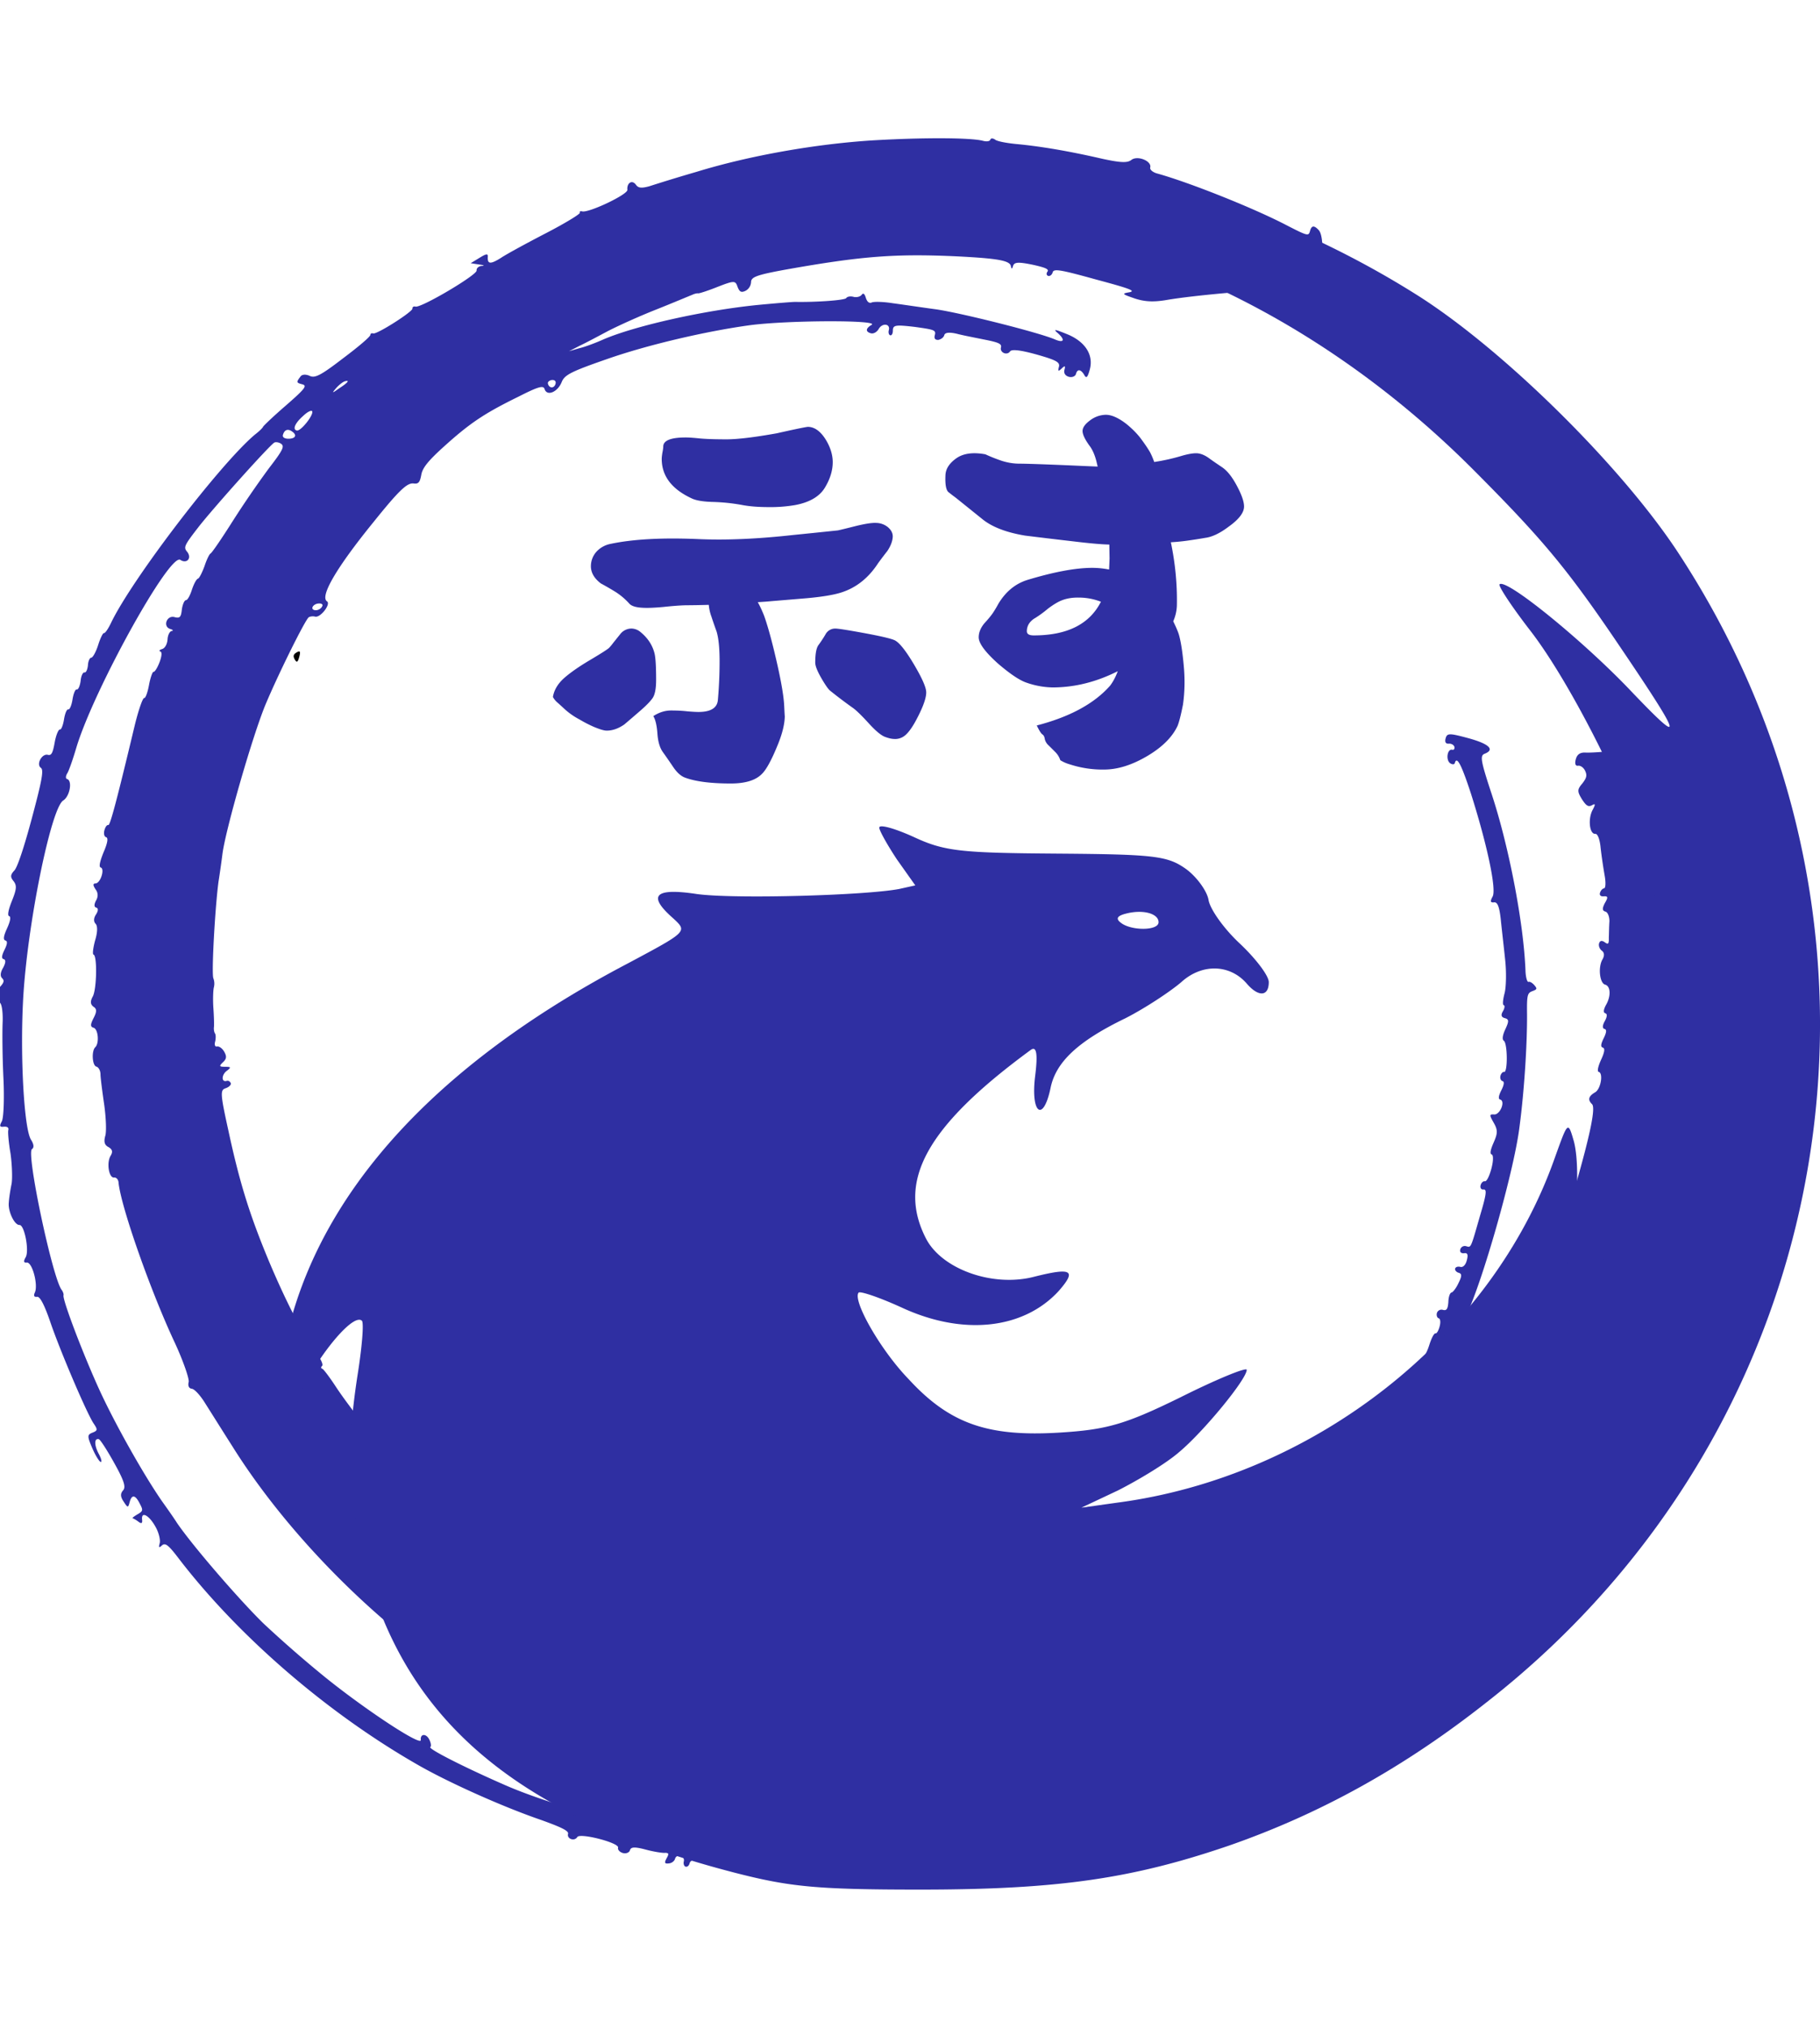
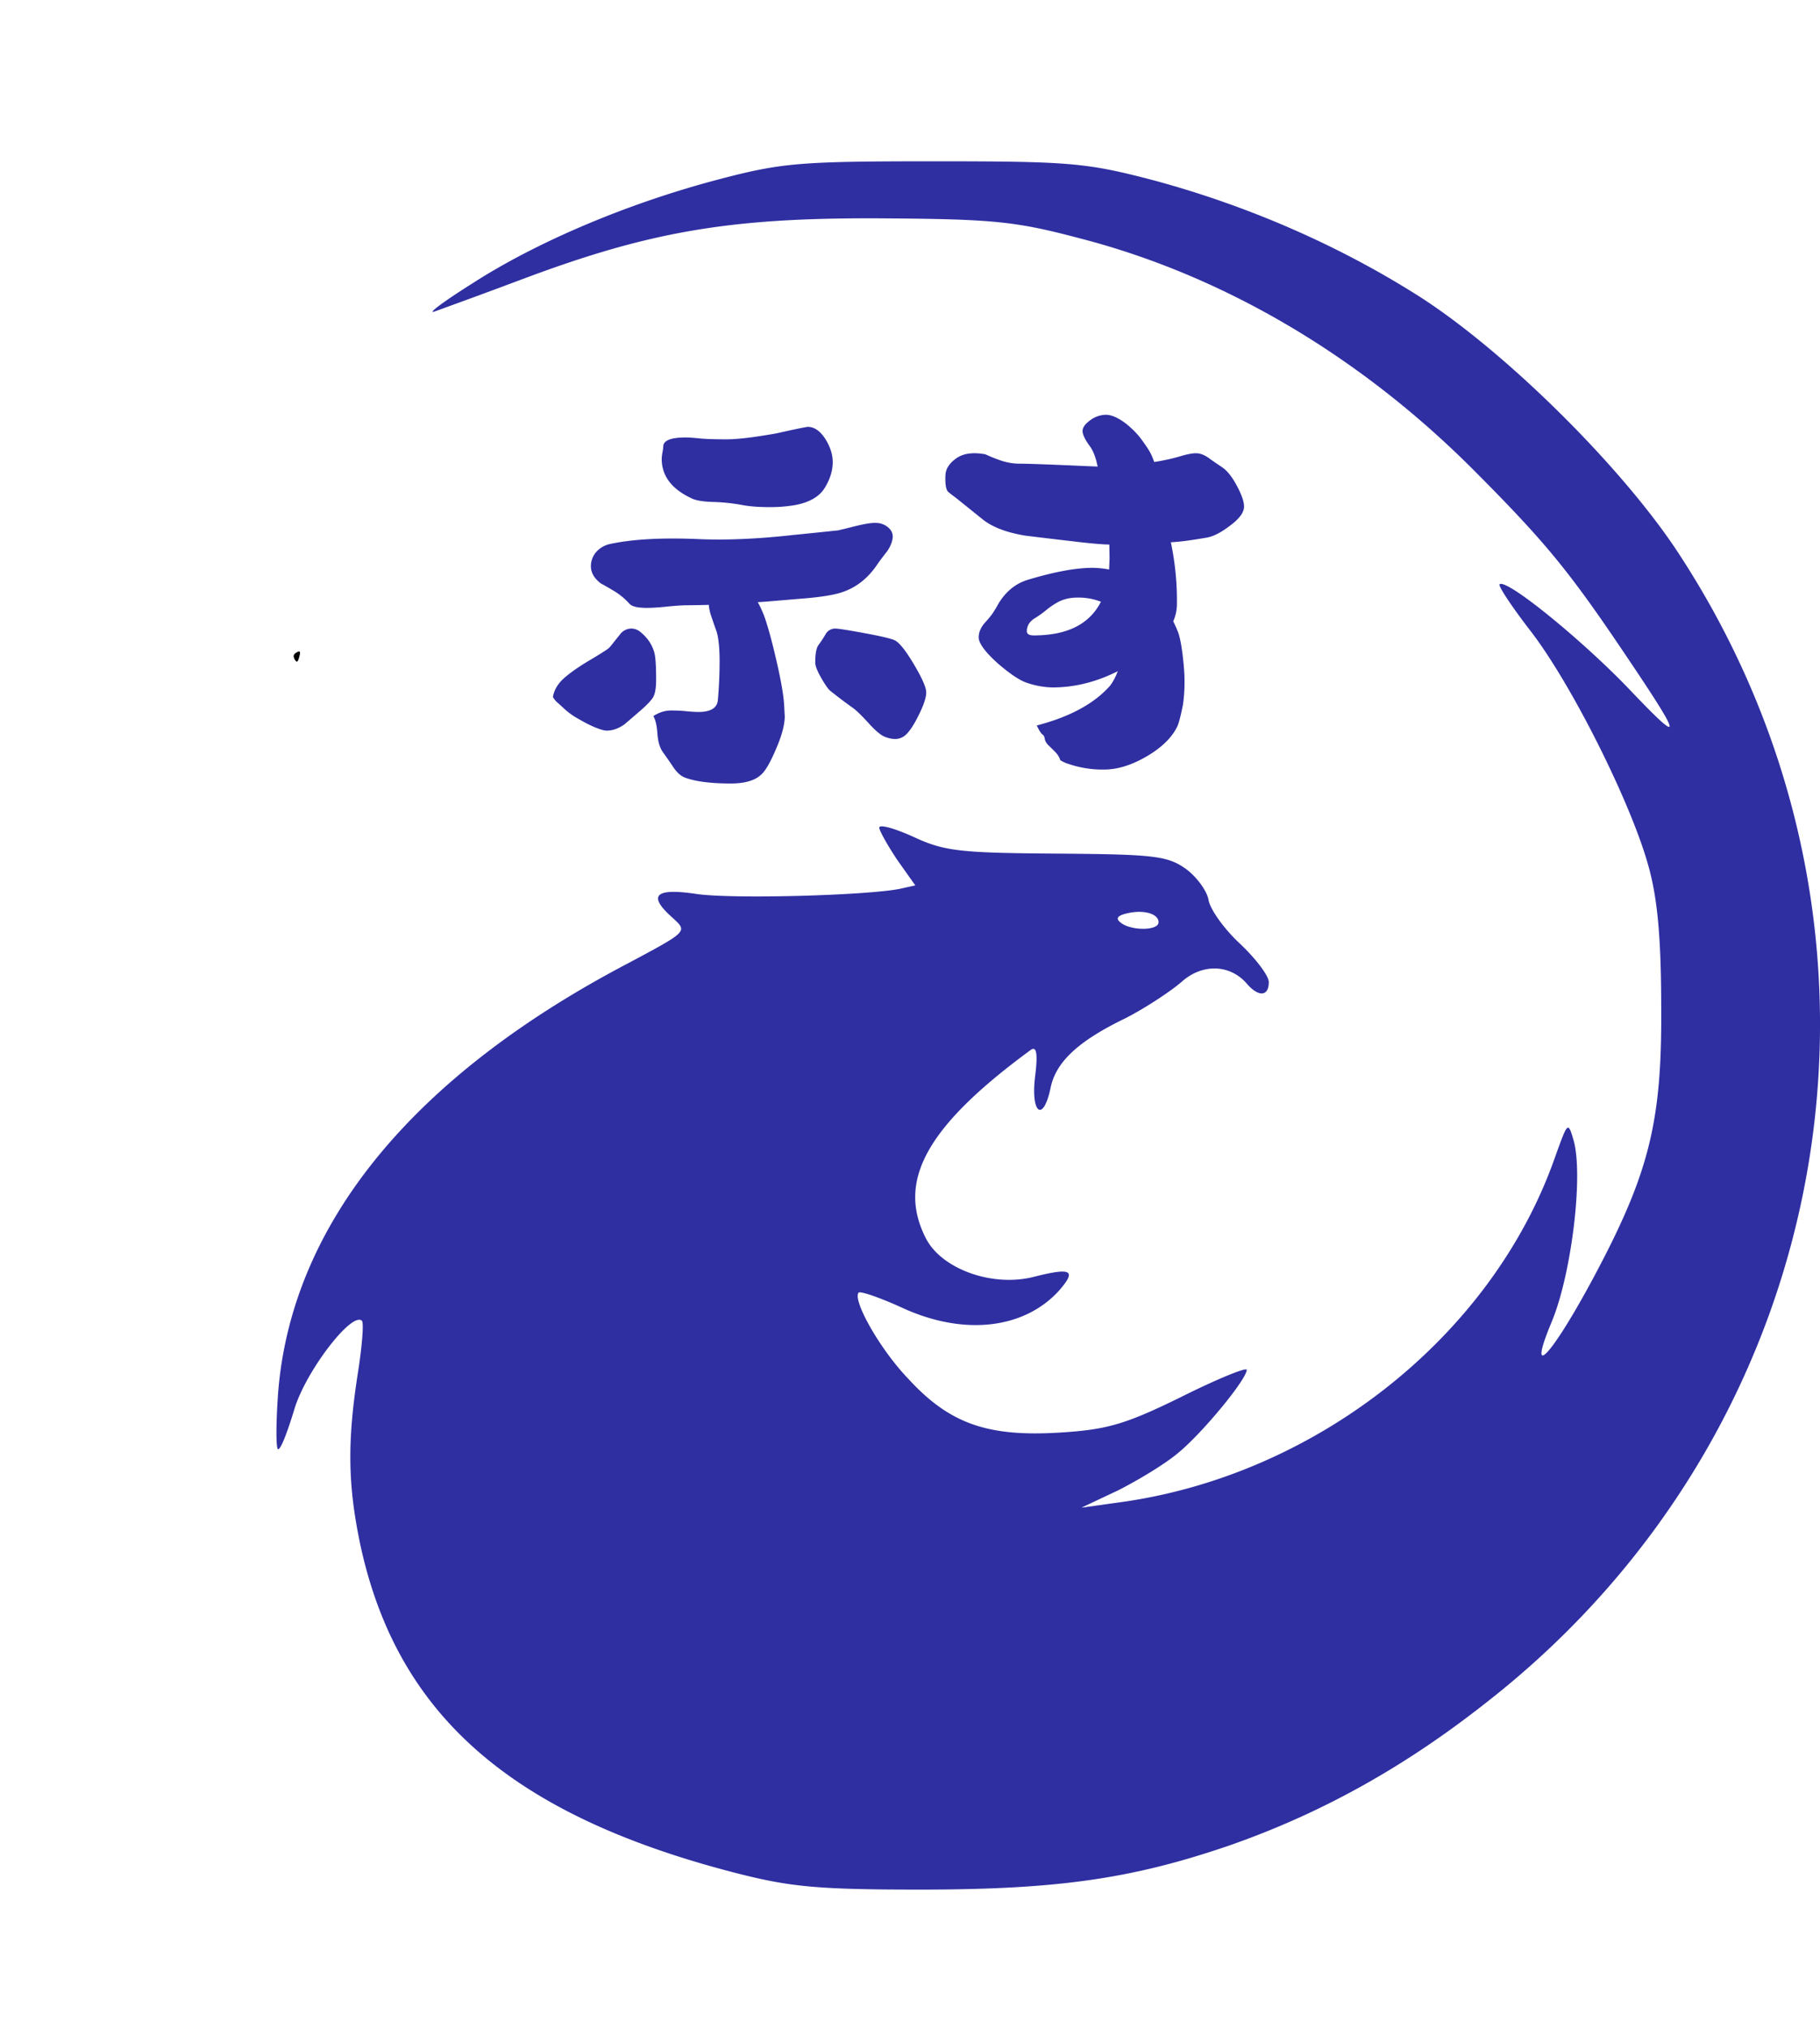
<svg xmlns="http://www.w3.org/2000/svg" width="79" height="88" viewBox="0 0 79 88" fill="none">
  <g clip-path="url(#clip0)">
-     <path d="M74.06 50.443c-.168.01-.282.283-.572 1.364a35.664 35.664 0 0 1-.824 2.565c-.267.688-.564 1.49-.676 1.806-.572 1.57-2.846 5.61-4.163 7.354-.405.54-.686.975-.628.963.061-.025.157.028.232.104.098.095.067.21-.134.502-.198.278-.321.327-.515.234-.204-.11-.337-.021-.817.595-1.868 2.314-6.061 5.894-8.632 7.357-.549.308-1.004.627-1.029.718-.024.09-.092.14-.153.11-.13-.076-5.34 2.998-5.384 3.165-.017.064-.062.08-.11.053-.149-.109-1.857.69-1.905.87-.037.086-.102.124-.142.071-.045-.04-.561.098-1.131.332-.58.217-1.368.503-1.772.629-.685.203-.972.457-.706.638.07.047-.076.132-.328.202l-.462.138.186-.336.183-.323-.656.196c-3.488 1.052-8.617 1.471-12.666 1.034-1.064-.12-1.273-.106-1.322.074-.027.103-.099.166-.176.146-.064-.017-.103-.125-.076-.227a.204.204 0 0 0-.14-.245c-.102-.027-.212.026-.24.129-.027.103-.148.195-.273.203-.184.02-.2-.026-.09-.231.104-.18.092-.238-.076-.227-.112.01-.493-.05-.838-.143-.474-.126-.64-.116-.679.026-.027.102-.167.162-.307.124-.141-.038-.235-.146-.211-.236.055-.206-1.636-.645-1.768-.46-.123.202-.461.084-.403-.135.035-.129-.267-.279-1.167-.603-1.657-.568-4.056-1.638-5.42-2.431-3.907-2.247-7.746-5.566-10.325-8.933-.436-.572-.572-.677-.716-.55-.127.117-.15.097-.097-.096.038-.141-.04-.465-.18-.71-.277-.502-.623-.691-.585-.322.022.171-.026.2-.163.094a1.34 1.34 0 0 0-.247-.149c-.026-.007.062-.08.208-.165.244-.141.254-.18.108-.454-.195-.397-.352-.425-.445-.078-.069.258-.082.254-.266-.03-.138-.202-.141-.34-.023-.475.134-.143.055-.412-.38-1.191-.305-.55-.605-1.017-.669-1.034-.204-.055-.207.261.004.649.11.208.139.354.075.337-.064-.017-.226-.281-.362-.594-.219-.513-.227-.584.003-.675.23-.09.24-.128.043-.416-.31-.483-1.455-3.162-1.876-4.406-.247-.715-.436-1.083-.561-1.075-.142.017-.167-.044-.1-.192.144-.334-.114-1.313-.352-1.294-.142.017-.15-.054-.047-.234.16-.288-.06-1.41-.27-1.396-.222.01-.51-.606-.464-.98.01-.19.068-.561.121-.809.04-.251.019-.837-.047-1.31-.081-.463-.12-.928-.097-1.018.028-.103-.038-.163-.193-.149-.183.02-.198-.025-.089-.23.08-.145.115-.99.07-1.9-.044-.908-.053-2-.032-2.435.012-.453-.046-.8-.136-.823-.268-.072-.276-.35-.004-.65.193-.21.23-.297.11-.411-.085-.092-.069-.254.054-.455.113-.218.118-.34.016-.368-.102-.028-.08-.16.04-.404.12-.243.141-.375.04-.403-.103-.027-.087-.188.073-.532.138-.308.176-.504.087-.528-.077-.02-.04-.26.121-.658.206-.51.221-.671.068-.864-.145-.177-.134-.27.04-.459.134-.143.42-1.004.762-2.279.444-1.66.516-2.082.39-2.171-.22-.155.047-.636.302-.567.154.04.214-.081.296-.542.06-.328.168-.576.232-.558.051.013.132-.186.172-.437.04-.252.12-.45.184-.434.064.018.145-.181.185-.433.04-.251.12-.45.185-.433.064.017.138-.156.167-.37.02-.228.104-.385.167-.368.064.017.128-.118.15-.305.007-.177.078-.338.145-.334.07-.008.207-.261.3-.554.091-.293.208-.523.246-.513.052.014.187-.184.31-.441.906-1.896 4.744-6.91 6.248-8.175.188-.143.34-.296.35-.334.01-.039.451-.459.986-.922.823-.718.945-.865.727-.923-.268-.072-.277-.088-.086-.34.066-.093.22-.107.392-.033.23.117.482-.009 1.466-.766.652-.488 1.183-.938 1.175-1.01.001-.054.05-.083.127-.062.166.044 1.703-.937 1.7-1.076-.01-.071.056-.109.133-.088.243.065 2.668-1.368 2.653-1.566-.014-.1.093-.195.232-.2.138-.004.077-.034-.121-.06l-.369-.057.377-.23c.312-.192.383-.2.364-.027-.012.3.122.31.584.019.218-.148 1.084-.62 1.944-1.066.843-.436 1.5-.84 1.471-.888-.028-.049.021-.077.098-.057.281.076 1.992-.735 1.964-.936-.03-.297.204-.455.373-.217.1.137.232.159.587.06a75.647 75.647 0 0 1 2.045-.624c2.329-.714 5.203-1.213 7.67-1.366 2.2-.128 4.24-.119 4.764.022.153.04.295.023.316-.054.017-.064.113-.066.205 0 .089.079.547.16 1.002.2.975.095 2.17.291 3.641.63.816.178 1.102.185 1.274.052.261-.206.893.046.817.33-.024.09.108.208.313.262 1.377.383 4.14 1.482 5.571 2.224.952.49.99.5 1.052.268.066-.244.178-.255.38-.036.327.364.111 2.5-.245 2.5-1.761.025-5.085.307-6.393.536-.545.089-.923.07-1.351-.072-.552-.19-.575-.21-.23-.269.29-.06.016-.161-1.454-.555-1.544-.428-1.832-.477-1.877-.31-.028.103-.116.176-.192.155-.077-.02-.095-.108-.032-.188.069-.105-.09-.175-.66-.3-.611-.123-.778-.112-.836.052-.038.141-.067.147-.09.03-.028-.255-.524-.347-2.254-.438-2.76-.133-4.23-.016-7.54.573-1.254.23-1.484.32-1.488.54a.457.457 0 0 1-.238.377c-.188.088-.261.054-.35-.176-.092-.273-.146-.274-.88.012-.415.165-.79.285-.828.275-.039-.01-.155.014-.265.067-.107.04-.803.336-1.57.641-.75.296-1.703.73-2.102.94-.399.211-.928.497-1.193.619l-.477.245.446-.13c.248-.057.72-.234 1.064-.39 1.392-.593 4.395-1.264 6.731-1.493.76-.072 1.474-.13 1.583-.128.886.017 2.157-.07 2.21-.166.047-.07.188-.088.316-.054.128.035.29-.005.352-.085.066-.092.126-.063.184.132.06.182.152.248.263.195.106-.04.514-.028.908.036.398.052 1.227.177 1.849.261 1.07.149 4.46 1.002 5.174 1.304.404.177.471.03.14-.266-.213-.181-.145-.177.362.028.807.313 1.198.9 1.025 1.544-.093.347-.149.401-.233.255-.149-.261-.306-.29-.368-.058-.028.103-.167.163-.307.125-.154-.041-.232-.159-.194-.3.048-.18.026-.2-.121-.06s-.17.12-.117-.073c.044-.168-.07-.253-.536-.406-.949-.295-1.512-.391-1.589-.26-.132.185-.45.045-.392-.174.042-.154-.092-.218-.69-.337-.416-.084-.977-.192-1.232-.26-.324-.074-.507-.054-.538.062-.028.103-.145.182-.26.206-.139.004-.19-.064-.151-.206.058-.219-.018-.24-.877-.359-.811-.093-.937-.085-.944.147.004.14-.05.235-.113.218-.064-.017-.091-.12-.063-.224.075-.283-.284-.324-.44-.049-.076.132-.222.217-.337.186-.243-.065-.23-.214.029-.365.373-.217-3.645-.204-5.294.016-1.907.262-4.436.853-6.176 1.463-1.57.545-1.856.69-1.98 1-.173.437-.636.63-.742.312-.048-.178-.271-.114-1.127.32-1.453.713-2.083 1.124-3.204 2.134-.721.648-.968.955-1.022 1.258-.06.328-.123.408-.334.379-.28-.034-.626.287-1.757 1.695-1.574 1.937-2.327 3.211-2 3.423.175.116-.289.723-.52.66-.101-.026-.23-.006-.282.035-.187.185-1.291 2.413-1.852 3.74-.564 1.338-1.751 5.462-1.887 6.529-.037.293-.111.825-.17 1.196-.152 1.131-.314 4.04-.221 4.203a.657.657 0 0 1 .018.391c-.03.116-.045.526-.02.892.026.365.036.74.024.833-.011.094.009.223.05.276.037.065.034.23 0 .358-.038.142.008.224.083.202.087-.018.226.075.31.221.122.212.107.318-.056.468-.167.162-.161.191.099.192.26 0 .266.03.077.172-.238.171-.247.514-.008.44.074-.022.144.024.178.102.021.075-.087.17-.223.217-.239.074-.238.225.115 1.824.494 2.298.931 3.684 1.765 5.687.754 1.788 1.53 3.293 2.07 3.99.178.254.293.492.237.546-.056.054-.057.109.007.126.051.013.324.376.587.778.603.92 2.07 2.761 3.13 3.915 1.08 1.186 2.803 2.737 2.968 2.685.074-.022.166.044.183.132.088.285 1.06.96 1.387.964.205 0 .345.093.415.29.178.462 2.975 2.095 5.082 2.977 2.082.875 5.166 1.742 7.137 2.008 1.868.239 4.426.359 5.035.232.29-.06.554-.072.592-.007.028.05.128.034.22-.051.127-.118.109-.205-.027-.31-.124-.103-.066-.115.183-.02.214.07.347.189.31.275-.053.096.145.122.574.058.358-.056.721-.083.81-.059.09.024.269-.08.39-.227.164-.204.28-.228.526-.12.449.216 2.684-.247 5.173-1.098 1.148-.396 3.033-1.45 2.97-1.673-.025-.062.04-.1.13-.076.09.024.492-.199.886-.493.622-.482.685-.562.54-.738-.16-.168-.15-.206.06-.33.13-.075.44-.157.686-.202.315-.053.735-.34 1.372-.929 1.063-.998 1.59-1.588 1.476-1.618-.039-.01.082-.102.283-.187.34-.143.353-.195.27-.548-.06-.292-.04-.411.105-.496.114-.066.185-.075.171-.023-.014.051.092.066.25.04.31-.083 2.053-2.292 2.023-2.59-.01-.113.035-.184.112-.163.077.02.14-.06.116-.176-.011-.113.039-.197.09-.183.14.038.96-1.232.886-1.363-.025-.061.057-.164.19-.252.208-.11.222-.161.106-.29-.117-.127-.11-.153.043-.112.103.028.165-.052.172-.23-.004-.138.072-.27.14-.266.07-.008.207-.261.299-.554.092-.293.209-.523.273-.506.05.014.127-.118.175-.298.049-.18.035-.335-.041-.356-.064-.017-.104-.124-.077-.227a.207.207 0 0 1 .257-.139c.166.045.216-.038.24-.335.005-.22.069-.41.14-.418.058-.012.203-.194.303-.415.147-.292.149-.402.008-.44-.102-.027-.175-.115-.157-.18.02-.077.124-.104.226-.077.115.03.226-.077.281-.283.066-.245.036-.336-.122-.309-.126.008-.192-.051-.161-.167a.204.204 0 0 1 .243-.142c.23.062.194.148.612-1.312.274-.92.31-1.158.156-1.145-.1.015-.16-.07-.128-.186.031-.115.12-.188.183-.171.077.02.197-.224.283-.545.09-.335.091-.596.015-.617-.09-.024-.054-.208.083-.516.178-.407.187-.543 0-.869-.187-.326-.19-.368.026-.352.256.014.499-.583.256-.648-.09-.024-.065-.17.052-.4.117-.23.142-.376.052-.4-.076-.02-.116-.128-.089-.23.028-.104.103-.18.154-.166.167.044.155-1.242-.007-1.354-.082-.05-.06-.237.067-.506.16-.343.156-.428-.023-.476-.154-.04-.184-.132-.085-.298.077-.131.095-.25.031-.268-.051-.014-.031-.243.041-.513.07-.257.085-.929.024-1.47-.057-.553-.149-1.336-.19-1.747-.06-.54-.14-.755-.298-.728-.154.014-.166-.045-.056-.25.18-.31-.241-2.271-.94-4.473-.422-1.286-.615-1.64-.701-1.319-.017.065-.114.066-.206 0-.193-.148-.117-.638.1-.58.065.017.108-.04.09-.128-.03-.09-.139-.147-.252-.136-.125.008-.172-.074-.13-.228.062-.232.158-.234.951-.021.92.246 1.208.503.749.683-.214.081-.185.282.299 1.75.748 2.27 1.39 5.6 1.468 7.663.008.278.072.502.13.49.061-.025.166.044.25.136.136.16.13.186-.084.267-.214.08-.238.17-.228 1.001.008 1.354-.13 3.455-.346 5.025-.26 1.89-1.578 6.557-2.29 8.035-.077.187-.317.674-.508 1.078-.458.995-2.111 3.89-2.443 4.312-.158.178-.428.575-.63.866-.443.68-2.17 2.729-2.9 3.457-.5.487-.553.583-.361.634.54.132 4.18-3.225 6.025-5.558.27-.342.661-.83.865-1.079.352-.444.355-.456.136-.612-.288-.201-.068-.46.227-.284.143.08.263.043.343-.101.099-.166.065-.245-.114-.293-.345-.092-.228-.323.166-.314.315.002.685-.354.573-.55-.028-.049.067-.147.197-.223.214-.136.224-.174.07-.367-.207-.249.002-.62.31-.538.127.034.195-.017.188-.143-.01-.113.043-.209.113-.218.084-.005.22-.258.313-.55.091-.293.221-.52.285-.503.064.017.125-.16.142-.376.014-.259.078-.393.154-.373.09.024.153-.11.176-.297.01-.19.074-.326.15-.305.077.02.148-.195.19-.501.037-.294.124-.518.188-.501.064.017.178-.201.253-.484.076-.283.087-.529.01-.55-.063-.017-.11-.098-.093-.162.02-.078.124-.105.226-.078.154.041.247-.154.491-1.013.635-2.216.878-3.379.714-3.533-.196-.19-.154-.345.138-.515.243-.142.359-.828.154-.883-.076-.02-.034-.23.1-.525.16-.343.176-.505.074-.532-.102-.028-.08-.16.04-.403.12-.244.141-.376.039-.404-.102-.027-.097-.15.01-.342.106-.192.111-.315.022-.339-.09-.024-.084-.146.025-.352.23-.393.208-.827-.035-.892-.23-.062-.31-.731-.121-1.08.1-.167.096-.306-.019-.392-.092-.066-.15-.206-.122-.309.034-.128.121-.147.248-.057.149.109.185.077.177-.201.007-.178.01-.494.026-.71 0-.207-.073-.392-.175-.42-.141-.038-.142-.135-.026-.365.15-.25.137-.308-.03-.298-.141.017-.208-.042-.18-.145.028-.103.106-.192.177-.2.07-.01.082-.255.026-.56a22.896 22.896 0 0 1-.174-1.191c-.034-.382-.133-.629-.233-.614-.25.015-.322-.638-.122-1.026.136-.253.137-.308-.025-.214-.16.082-.251.016-.435-.268-.2-.33-.205-.414.015-.672.188-.24.219-.355.132-.544-.058-.14-.194-.245-.307-.234-.116.024-.156-.083-.104-.276.055-.206.176-.298.394-.295.568.029 2.226-.176 2.492-.297.706-.335 2.103-.637 2.5-.531.319.086.372.142.208.194-.178.049-.143.43.204 2.151.428 2.088.753 4.864.751 6.354-.004 2.316-.033 3.398-.12 3.72-.051.193-.024.449.054.566.16.222.114.651-.047.484-.041-.052-.133.392-.198.995-.066.604-.208 1.49-.319 1.957-.245 1.065-.255 1.31-.001 1.282.113-.011.179.048.158.125-.024.09-.137.157-.25.168-.116.024-.226.077-.244.141-.017.065.059.14.161.168.102.027.178.102.16.167-.016.064-.127.117-.243.142zm-18.417 17.84c-.175.09-.335.227-.356.304-.02.077.115.031.304-.111.43-.327.45-.404.052-.194zm-8.474 9.275a1.946 1.946 0 0 1-.52.15c-.251.016-.413.262-.221.314.14.037 1.103-.436 1.056-.518-.028-.048-.173-.018-.315.054zm-2.093.446c-.7.157-1.034.482-.6.598.346.093 1.35-.328 1.328-.555-.013-.155-.164-.154-.728-.043zm-1.585.748c.179.048.223-.064.135-.35-.094-.315-1.473-.078-1.62.27-.142.32-.38.339-.56.042-.1-.192-.228-.226-.739-.211-2.503.032-3.835-.007-5.13-.134-1.014-.106-1.522-.104-1.553.012-.048.18-.266.177-.298-.01.004-.069-1.293-.444-2.863-.823-2.316-.566-2.876-.674-2.914-.533-.027.103-.1.167-.176.146-.064-.017-.107-.111-.08-.214.028-.103.008-.233-.046-.288-.05-.07-.096.001-.092.14 0 .207-.072.216-.509.057-.31-.124-.493-.256-.465-.36.048-.18-.187-.325-1.176-.728-1.119-.479-2.888-1.394-4.089-2.13-1.705-1.05-1.887-1.14-1.956-.883-.034.129-.121.147-.235.061-.092-.066-.135-.215-.065-.32.083-.158-.084-.354-.698-.822-3.248-2.457-6.3-5.744-8.294-8.94-.425-.666-.943-1.495-1.155-1.827-.21-.346-.474-.638-.596-.643-.118-.018-.17-.129-.126-.296.025-.145-.237-.905-.592-1.676-1.049-2.226-2.34-5.896-2.452-6.96-.004-.14-.099-.248-.198-.233-.226.022-.332-.655-.144-.95.1-.166.073-.27-.092-.369-.182-.09-.211-.236-.146-.48.061-.177.034-.791-.04-1.335-.082-.56-.158-1.146-.165-1.327.003-.165-.077-.325-.18-.352-.179-.048-.215-.678-.048-.84.183-.172.13-.793-.075-.848-.14-.038-.142-.135.001-.414.144-.279.15-.401-.003-.497-.137-.106-.144-.232-.034-.437.176-.298.203-1.78.037-1.825-.052-.014-.02-.281.065-.603.113-.37.118-.644.02-.74-.085-.091-.085-.243.027-.406.096-.154.098-.264.009-.288-.103-.027-.1-.137-.014-.307.1-.166.093-.347-.02-.488-.116-.183-.124-.254.014-.258.216-.039.391-.64.212-.688-.09-.024-.04-.26.121-.658.182-.42.211-.633.109-.66-.077-.02-.11-.154-.072-.295.038-.142.108-.248.171-.23.077.02.36-1.035 1.153-4.354.16-.647.343-1.177.407-1.16.051.014.146-.237.206-.566.061-.328.156-.579.194-.569.051.014.17-.175.261-.412.095-.25.121-.45.032-.475-.064-.017-.038-.065.082-.102.12-.037.219-.203.236-.42.01-.19.093-.347.18-.365.083-.005.055-.054-.06-.085-.342-.105-.153-.606.18-.517.23.061.286.007.32-.328.03-.213.108-.4.178-.408.068.005.178-.2.256-.442.078-.24.195-.472.27-.493.06-.025.18-.269.282-.545.086-.267.206-.51.254-.539.062-.025.491-.655.968-1.41a43.396 43.396 0 0 1 1.574-2.296c.609-.788.679-.949.53-1.058-.092-.066-.236-.09-.3-.053-.232.145-2.655 2.848-3.303 3.681-.61.79-.643.863-.476 1.06.213.277-.02.532-.299.347-.466-.305-3.759 5.642-4.512 8.144-.15.51-.327 1.016-.396 1.121-.073.118-.075.228-.01.245.242.066.127.752-.169.935-.533.353-1.561 5.416-1.736 8.625-.136 2.502.042 5.626.341 6.092.125.2.142.342.041.411-.254.18.902 5.636 1.295 6.113.05.069.09.176.076.228-.052.193.874 2.62 1.584 4.162.677 1.465 1.912 3.658 2.704 4.794.22.307.507.715.642.93.71 1.033 2.72 3.35 3.752 4.358a52.397 52.397 0 0 0 2.7 2.352c1.748 1.406 4.147 2.987 4.127 2.705-.034-.284.243-.293.373-.01.07.143.087.286.039.314-.114.066 1.404.845 3.195 1.629.943.418 2.3.878 3.805 1.295 2.145.589 2.353.63 2.527.443.098-.112.254-.18.33-.16.09.024.06.085-.077.186-.185.13-.154.166.179.255.217.058.452.052.507-.002.092-.086.169-.065.247.052.069.101.16.167.196.136.046-.016.51.04 1.032.138 1.502.278 4.198.394 4.491.169.17-.12.32-.121.473-.025.228.171 1.26.158 2.827-.015 2.298-.24 5.233-.86 5.053-1.06-.107-.112-.1-.137.028-.103zM23.952 16.49c-.116.024-.188.088-.167.163.054.207.273.21.328.004.031-.115-.035-.175-.16-.167zm-10.136 9.7c-.225.022-.352.236-.172.284.14.038.319-.066.353-.195.018-.064-.069-.101-.181-.09zm1.144-9.64c-.075.021-.247.154-.366.288-.2.236-.187.24.135.009.38-.243.47-.371.23-.297zm-1.782 1.482c-.375.326-.49.6-.297.65.166.045.721-.647.673-.826-.02-.074-.193.004-.376.175zm-.5.693c-.185-.132-.337-.076-.399.155-.024.09.068.156.232.159.315.002.398-.156.166-.314z" fill="#2F2FA2" />
    <path d="M70.904 55.405c-.074.021-.124-.047-.096-.15.027-.103.126-.215.2-.236.087-.018.124.047.097.15-.028.103-.114.218-.2.236zM60.93 62.87c-.064-.017-.107-.11-.08-.214.028-.103.127-.214.201-.236.087-.018.117.073.08.215-.042.154-.124.256-.2.236zM12.795 28.62c-.084-.148-.063-.225.083-.31.146-.085.177-.049.112.196-.066.244-.111.26-.195.113z" fill="#000" />
    <path d="M36.146 20.058c0 .36-.113.727-.338 1.1-.23.386-.659.638-1.284.758a6.3 6.3 0 0 1-1.162.09c-.456 0-.852-.032-1.19-.099a8.287 8.287 0 0 0-1.265-.126c-.375-.012-.656-.057-.844-.135-.893-.403-1.34-.98-1.34-1.733 0-.06.01-.147.028-.262.025-.12.038-.21.038-.27 0-.265.325-.397.975-.397.143 0 .356.015.637.045.281.024.659.036 1.134.036.481 0 1.209-.088 2.183-.262.694-.156 1.14-.25 1.34-.28.294 0 .557.187.788.56.2.33.3.656.3.975zm4.058 9.99c0 .234-.122.589-.366 1.064-.237.47-.453.758-.647.867a.66.66 0 0 1-.346.09c-.131 0-.281-.033-.45-.1-.169-.072-.39-.258-.666-.559-.318-.349-.552-.578-.702-.686a20.354 20.354 0 0 1-.993-.75c-.082-.065-.21-.249-.385-.55-.175-.306-.262-.529-.262-.667 0-.367.043-.617.13-.75.107-.144.21-.3.31-.468a.472.472 0 0 1 .431-.262c.131 0 .569.07 1.312.207.744.139 1.175.244 1.294.316.206.12.487.485.843 1.092.331.566.497.95.497 1.155zm-1.453-6.75c-.012.192-.09.396-.234.613-.138.174-.272.352-.403.532-.419.644-.956 1.068-1.612 1.273-.325.102-.816.183-1.472.243l-1.527.127c-.188.018-.39.033-.61.045.094.168.185.364.273.586.162.452.34 1.098.534 1.94.2.867.312 1.51.337 1.932.019.379.028.541.028.487-.006.355-.11.773-.309 1.255-.269.661-.5 1.082-.694 1.263-.268.27-.715.406-1.34.406-.85 0-1.502-.081-1.958-.244-.188-.06-.366-.213-.535-.46-.162-.24-.312-.457-.45-.65-.137-.186-.218-.457-.243-.812-.025-.355-.085-.607-.178-.758.25-.162.506-.244.768-.244.263 0 .5.012.712.037.213.018.372.027.479.027.53 0 .812-.172.843-.515.05-.56.075-1.122.075-1.687 0-.572-.044-1.002-.131-1.29a19.74 19.74 0 0 1-.225-.65 1.944 1.944 0 0 1-.113-.506 38.61 38.61 0 0 1-1.002.018c-.244.006-.563.03-.956.072-.394.037-.694.049-.9.037-.306-.013-.506-.076-.6-.19a2.95 2.95 0 0 0-.572-.487 13 13 0 0 0-.656-.38c-.3-.228-.443-.49-.43-.785a.936.936 0 0 1 .252-.604 1.12 1.12 0 0 1 .59-.325c.988-.21 2.284-.28 3.89-.207 1.181.048 2.527-.012 4.04-.18.437-.043 1.087-.11 1.949-.2.112-.024.371-.087.777-.19.413-.101.71-.146.89-.134a.82.82 0 0 1 .498.18c.15.126.221.268.215.424zM28.48 29.505c0 .373-.05.635-.15.785-.1.144-.278.328-.534.55-.25.217-.482.416-.694.596-.256.18-.512.27-.768.27-.113 0-.303-.056-.572-.17a5.529 5.529 0 0 1-.61-.316 3.076 3.076 0 0 1-.627-.434c-.163-.15-.278-.255-.347-.315a.833.833 0 0 1-.178-.226c.05-.295.206-.563.468-.803.27-.24.647-.506 1.134-.794.488-.29.766-.467.835-.533.068-.072.13-.147.187-.225l.29-.361a.622.622 0 0 1 .497-.253.63.63 0 0 1 .403.162c.313.259.513.569.6.93.044.192.066.571.066 1.137zM54 21.98c0 .264-.219.553-.656.866-.387.295-.734.46-1.04.496-.2.036-.472.079-.816.127-.225.03-.446.05-.665.063.187.896.275 1.79.262 2.68 0 .259-.053.509-.159.75.106.216.184.396.234.54.088.283.16.723.216 1.318.062.614.053 1.2-.028 1.76-.088.445-.166.752-.234.92-.232.494-.675.933-1.331 1.318-.656.385-1.275.577-1.856.577a4.571 4.571 0 0 1-1.49-.225 1.62 1.62 0 0 1-.412-.18.903.903 0 0 0-.244-.38 15.4 15.4 0 0 0-.29-.288.516.516 0 0 1-.141-.253c-.013-.096-.047-.163-.103-.199-.056-.036-.138-.165-.244-.388 1.437-.373 2.5-.95 3.187-1.732.13-.175.24-.382.328-.623-.931.47-1.875.704-2.83.704a3.61 3.61 0 0 1-1.135-.208c-.3-.102-.712-.379-1.237-.83-.556-.5-.834-.878-.834-1.137 0-.205.081-.406.244-.605.144-.156.26-.294.347-.415.087-.126.175-.27.262-.433.319-.53.74-.875 1.265-1.038 1.156-.349 2.093-.523 2.812-.523.23 0 .474.024.73.072l.02-.478-.01-.605c-.337-.006-.875-.054-1.612-.144-.68-.078-1.362-.16-2.043-.244-.831-.138-1.456-.382-1.874-.73l-1.134-.912a11.2 11.2 0 0 1-.319-.244c-.106-.09-.15-.337-.131-.74.012-.277.175-.523.487-.74.3-.204.716-.259 1.247-.162.218.102.453.195.702.28.257.083.516.126.778.126.27 0 .981.024 2.137.072.525.024.944.042 1.256.054a89.068 89.068 0 0 0-.056-.235c-.075-.288-.178-.517-.31-.685-.193-.271-.29-.479-.29-.623 0-.15.112-.307.337-.47a1.15 1.15 0 0 1 .675-.234c.25 0 .547.132.89.397.288.235.516.472.684.713.138.187.25.355.338.505.062.115.125.259.187.433a8.51 8.51 0 0 0 1.144-.252c.28-.084.506-.127.674-.127.188 0 .388.082.6.244.125.09.3.21.525.361.225.15.44.421.647.812.206.385.309.683.309.894zm-7.216 3.952c-.269 0-.506.043-.712.127-.163.066-.36.186-.591.36a4.687 4.687 0 0 1-.543.398.794.794 0 0 0-.263.234.601.601 0 0 0-.103.343c0 .12.1.18.3.18 1.45 0 2.421-.487 2.915-1.461a2.625 2.625 0 0 0-1.003-.18z" fill="#2F2FA2" />
    <path fill-rule="evenodd" clip-rule="evenodd" d="M31.818 81.248c-9.634-2.506-14.578-6.83-16.173-14.192-.543-2.569-.575-4.448-.128-7.362.191-1.19.287-2.287.191-2.38-.446-.408-2.456 2.224-2.934 3.853-.287.94-.575 1.723-.702 1.723-.096 0-.096-1.097 0-2.444.574-7.3 5.806-13.722 15.184-18.64 2.584-1.379 2.584-1.379 1.978-1.943-1.148-1.002-.83-1.347 1.021-1.065 1.595.22 7.273.063 8.773-.22l.702-.156-.798-1.127c-.415-.627-.766-1.254-.766-1.379 0-.157.67.031 1.5.407 1.34.627 2.073.69 6.22.72 4.211.032 4.785.095 5.583.659.478.344.925.97.989 1.347.064.407.67 1.253 1.34 1.88.701.657 1.276 1.41 1.276 1.691 0 .627-.447.658-.957.063-.734-.846-1.946-.877-2.84-.063-.478.408-1.563 1.128-2.424 1.567-2.074 1.002-3.03 1.91-3.254 3.038-.319 1.504-.861 1.097-.67-.5.128-1.003.064-1.348-.191-1.16-4.53 3.321-5.838 5.702-4.53 8.208.702 1.316 2.903 2.1 4.69 1.63 1.626-.408 1.85-.283 1.052.626-1.531 1.66-4.147 1.942-6.795.72-.957-.438-1.786-.72-1.882-.658-.287.314.925 2.475 2.17 3.76 1.786 1.942 3.445 2.506 6.539 2.318 2.042-.125 2.84-.344 5.264-1.535 1.563-.783 2.87-1.316 2.87-1.19 0 .407-1.882 2.694-2.934 3.571-.575.501-1.787 1.222-2.648 1.66l-1.595.752 1.563-.219c8.55-1.128 16.238-7.174 18.98-14.944.575-1.597.575-1.629.83-.752.415 1.535-.095 5.702-.925 7.77-1.148 2.726-.096 1.66 1.787-1.848 2.392-4.48 2.966-6.705 2.934-11.655 0-3.07-.159-4.824-.574-6.265-.765-2.726-3.35-7.895-5.136-10.182-.797-1.034-1.371-1.911-1.308-1.974.287-.282 3.7 2.507 5.742 4.668 2.393 2.506 2.202 2.037-.797-2.38-2.074-3.04-3.158-4.324-5.997-7.175-4.913-4.95-10.847-8.49-17.13-10.119-2.84-.752-3.765-.846-8.742-.877-6.475-.031-9.953.564-15.471 2.632a345.406 345.406 0 0 1-3.828 1.41c-.351.125.35-.408 1.595-1.191 2.807-1.817 6.73-3.478 10.622-4.512C33.924 7.063 34.657 7 40.56 7c5.87 0 6.603.063 9.474.814 4.084 1.097 8.071 2.82 11.612 5.076 3.7 2.38 8.677 7.3 11.133 10.996 10.783 16.322 7.242 37.876-8.23 49.969-3.605 2.85-7.241 4.855-11.197 6.234C49.14 81.53 45.918 82 39.92 82c-4.53 0-5.678-.125-8.103-.752zm16.844-41.197c-.256-.188-.16-.313.223-.407.734-.188 1.404 0 1.404.376s-1.18.376-1.627.031z" fill="#2F2FA2" />
  </g>
  <defs>
    <clipPath id="clip0">
      <path fill="#fff" d="M0 0h79v88H0z" />
    </clipPath>
  </defs>
</svg>